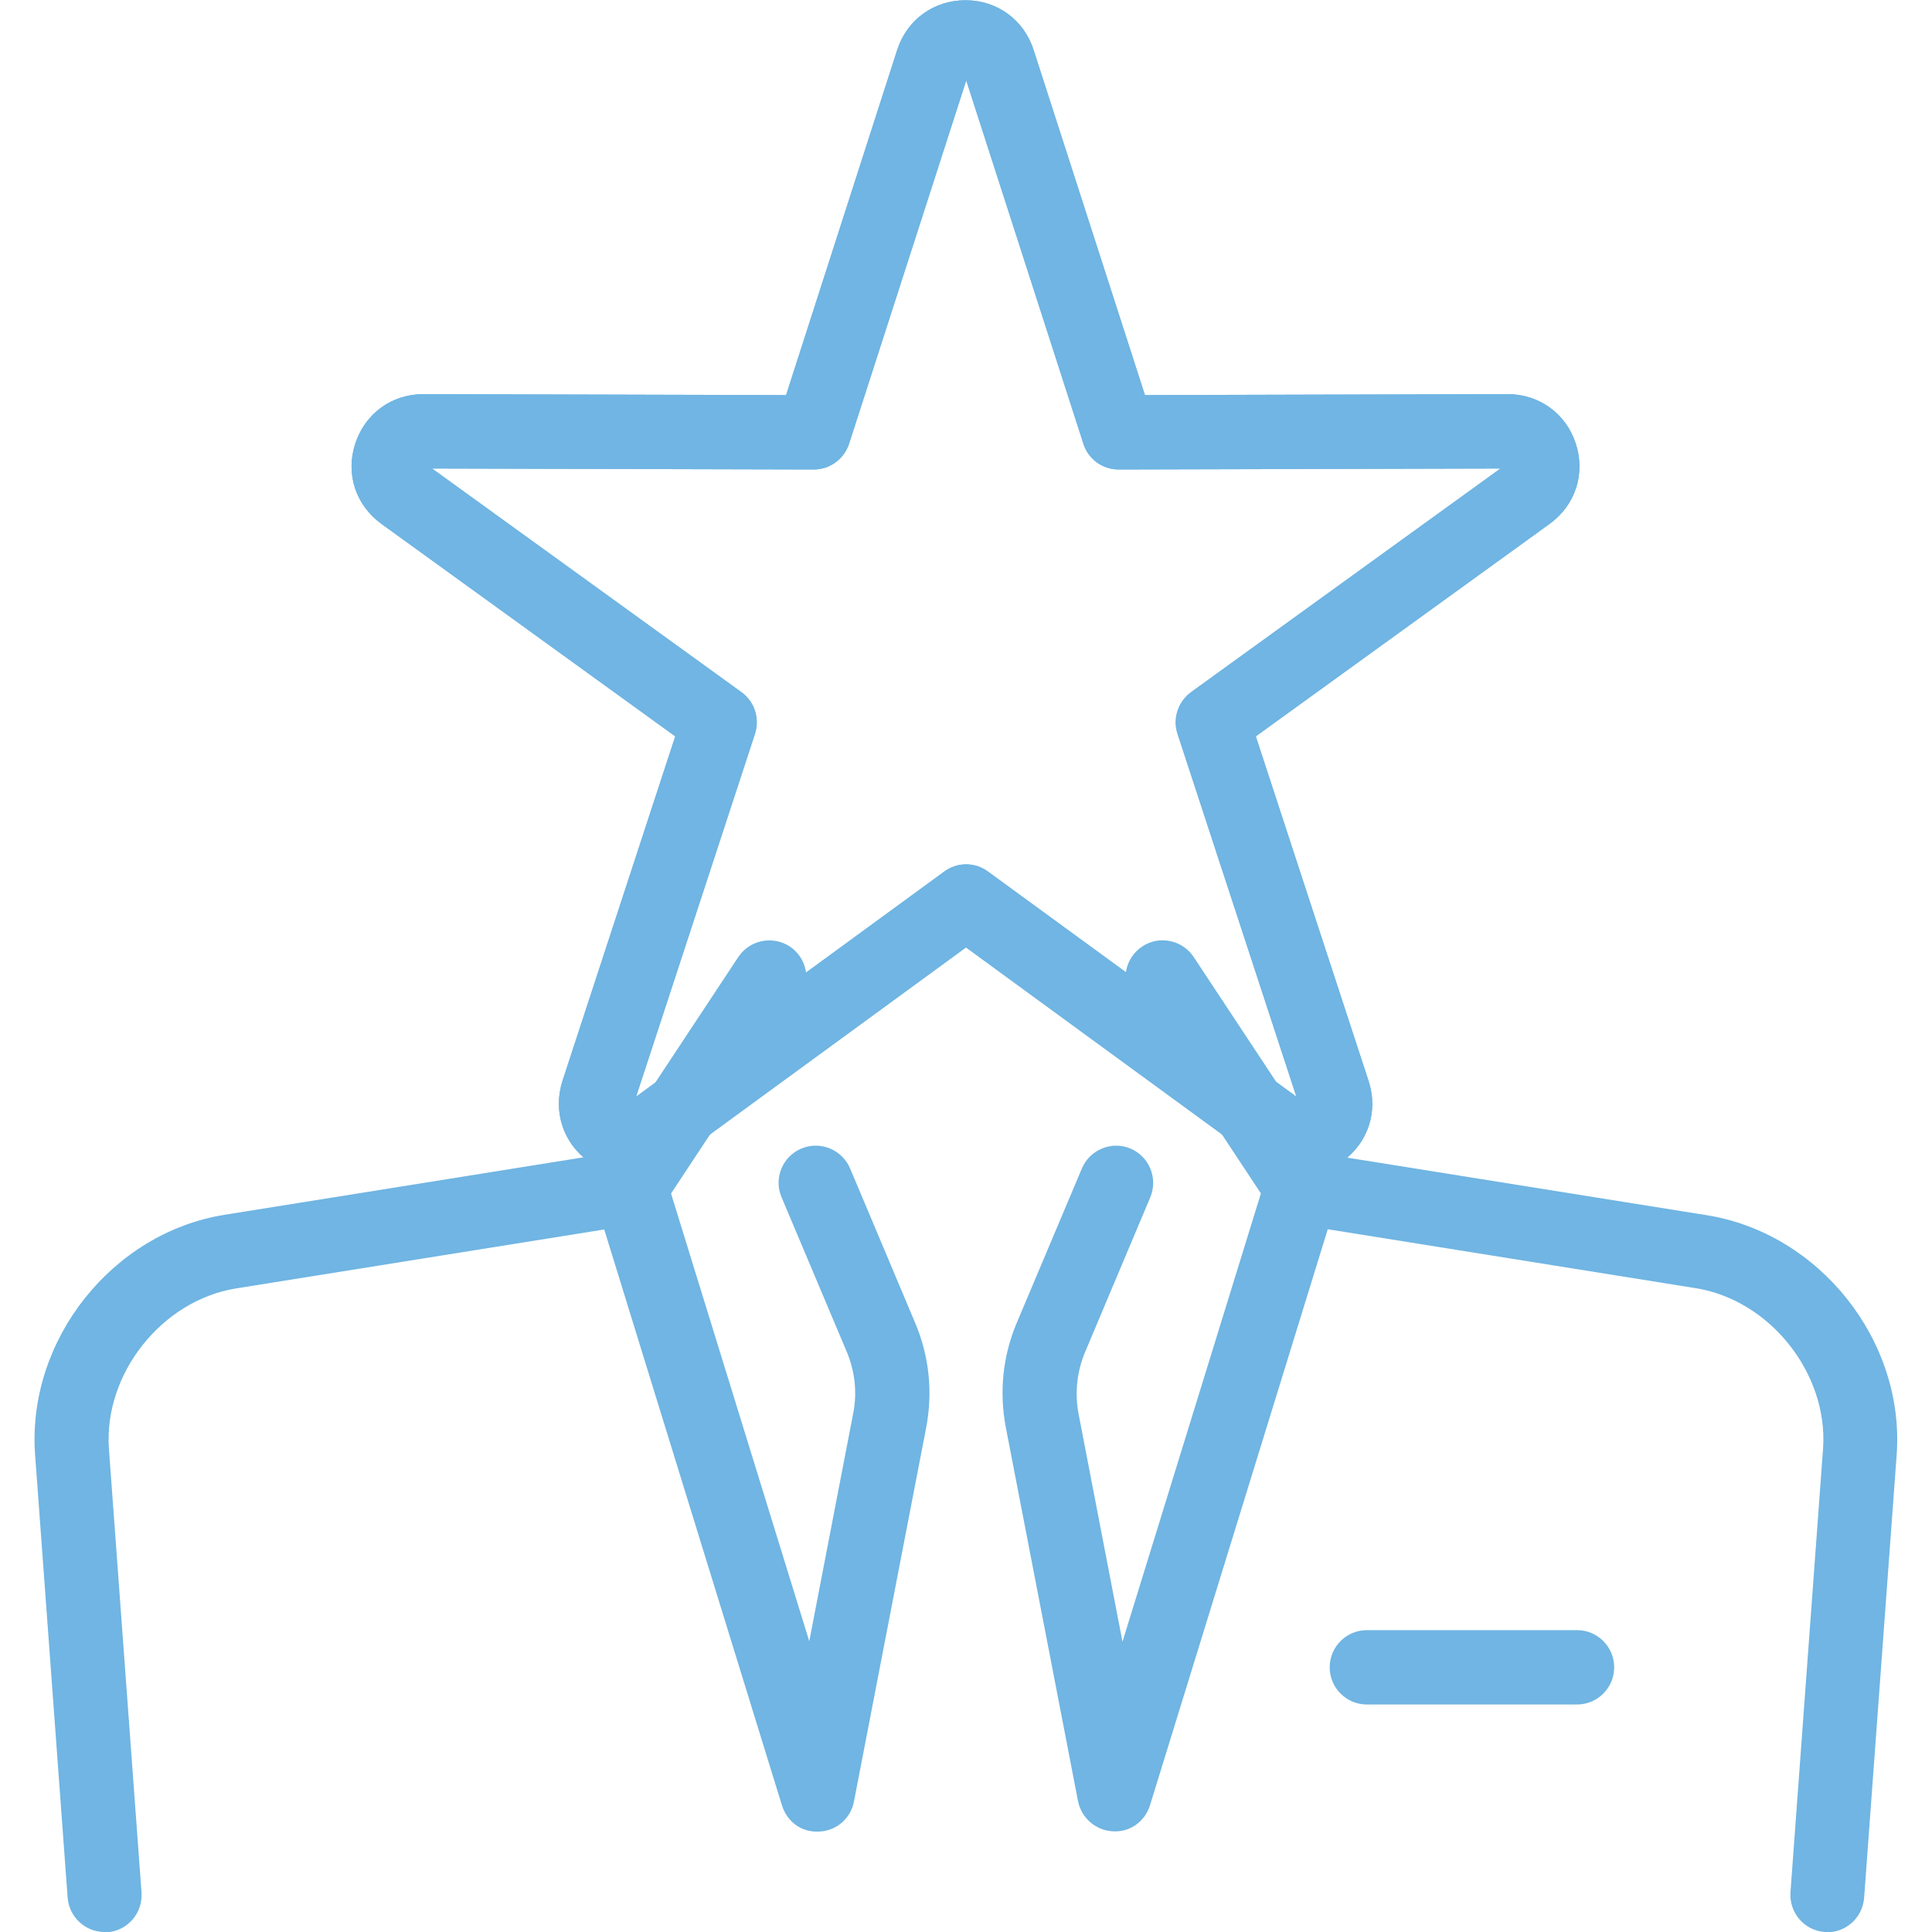
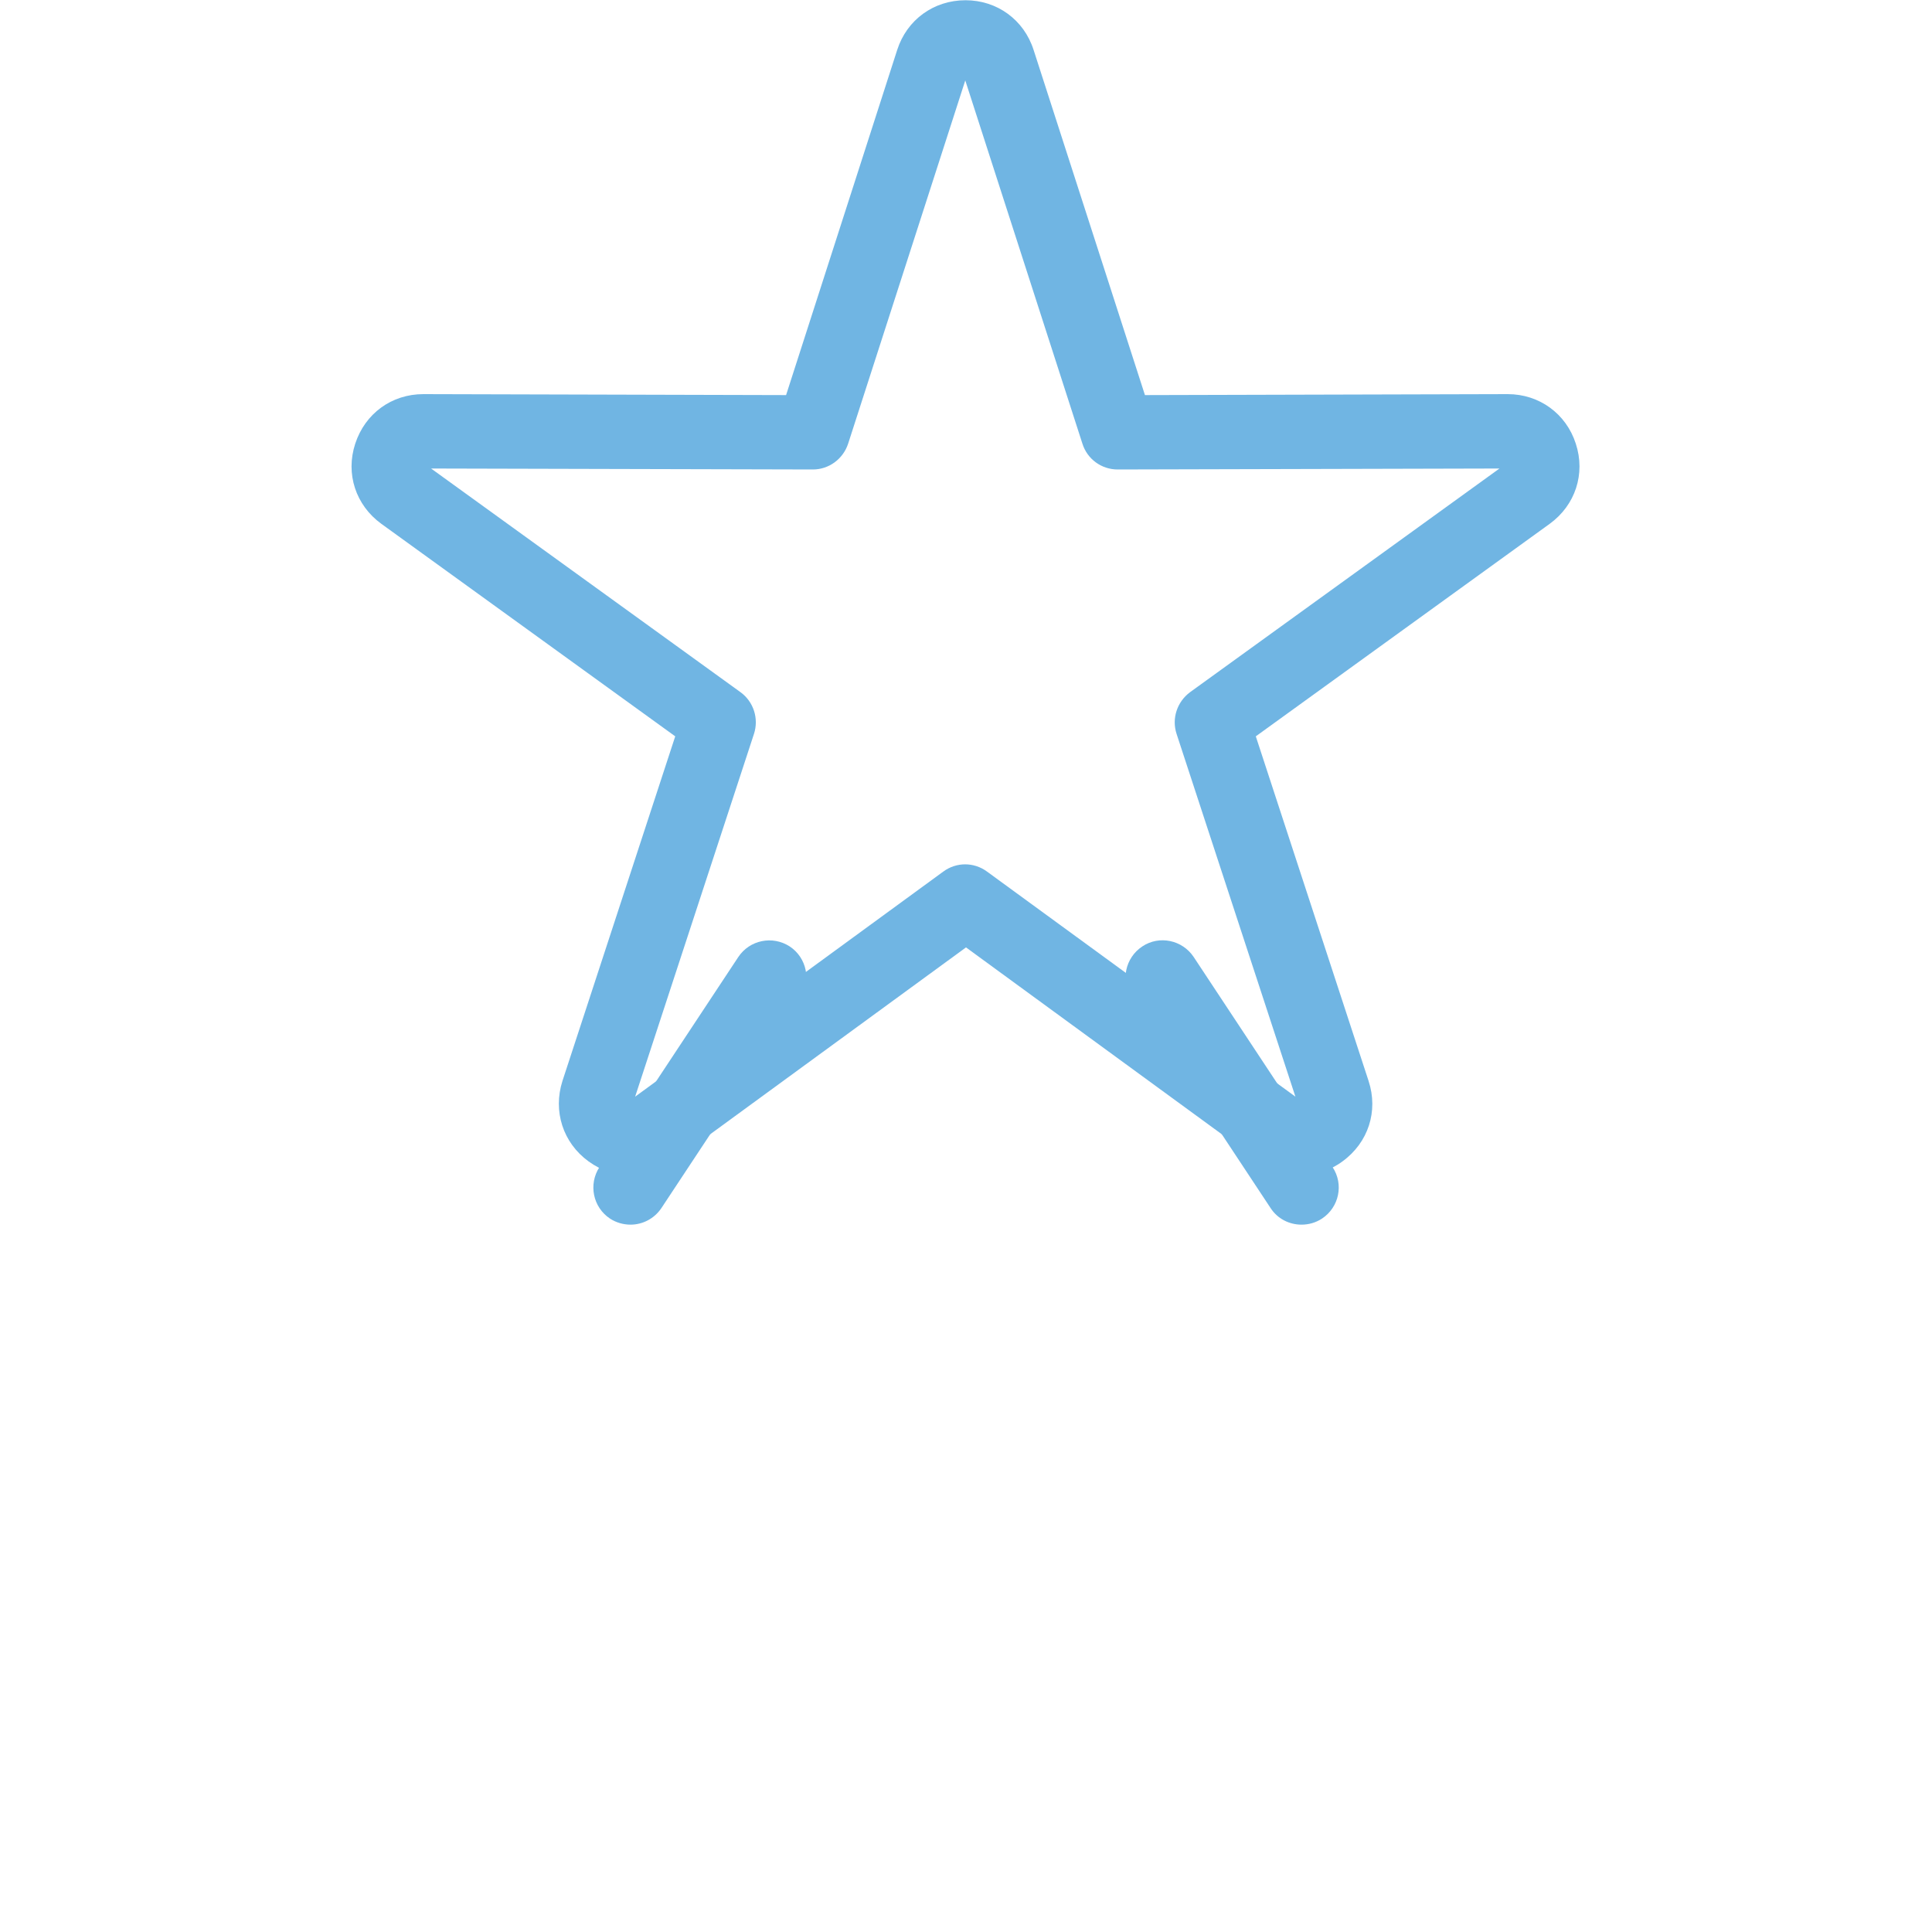
<svg xmlns="http://www.w3.org/2000/svg" id="Capa_1" viewBox="0 0 80 80">
  <defs>
    <style>.cls-1{fill:#70b5e3;}</style>
  </defs>
  <g>
    <g>
-       <path class="cls-1" d="M65.3,70.58h-8.7c-.85,0-1.54-.69-1.54-1.54s.69-1.54,1.54-1.54h8.7c.85,0,1.54,.69,1.54,1.54s-.69,1.54-1.54,1.54Z" />
      <g>
-         <path class="cls-1" d="M75.67,80s-.08,0-.11,0c-.85-.06-1.48-.8-1.42-1.65l1.35-18.38c.21-3.1-2.2-6.14-5.28-6.63l-15.23-2.44-7.36,23.85c-.21,.67-.82,1.13-1.55,1.08-.7-.04-1.29-.55-1.43-1.24l-2.99-15.48c-.28-1.46-.13-2.96,.45-4.33l2.7-6.4c.33-.78,1.24-1.15,2.01-.82,.78,.33,1.15,1.23,.82,2.02l-2.7,6.41c-.34,.81-.43,1.69-.27,2.55l1.82,9.44,5.94-19.24c.23-.73,.96-1.19,1.71-1.07l16.55,2.65c4.66,.75,8.18,5.18,7.86,9.88l-1.35,18.38c-.06,.81-.73,1.43-1.53,1.43Z" />
-         <path class="cls-1" d="M4.33,80c-.8,0-1.47-.62-1.53-1.43l-1.35-18.38c-.32-4.71,3.2-9.15,7.86-9.89l16.55-2.65c.76-.12,1.49,.33,1.71,1.07l5.94,19.24,1.82-9.44c.17-.86,.07-1.74-.27-2.55l-2.7-6.4c-.33-.78,.04-1.68,.82-2.01,.78-.33,1.69,.04,2.02,.82l2.7,6.41c.58,1.37,.73,2.87,.45,4.33l-2.99,15.48c-.13,.69-.72,1.21-1.43,1.24-.74,.05-1.34-.41-1.55-1.08l-7.36-23.85-15.24,2.44c-3.07,.49-5.49,3.53-5.27,6.64l1.35,18.37c.06,.85-.57,1.59-1.42,1.65-.04,0-.08,0-.11,0Z" />
-       </g>
+         </g>
    </g>
    <path class="cls-1" d="M26.11,50.71c-.29,0-.59-.08-.85-.25-.71-.47-.9-1.42-.44-2.13l5.75-8.7c.47-.71,1.42-.9,2.13-.44,.71,.47,.9,1.42,.44,2.13l-5.75,8.7c-.3,.45-.79,.69-1.28,.69Z" />
    <path class="cls-1" d="M53.89,50.71c-.5,0-.99-.24-1.28-.69l-5.75-8.7c-.47-.71-.27-1.66,.44-2.13,.7-.47,1.66-.27,2.13,.44l5.75,8.7c.47,.71,.27,1.66-.44,2.13-.26,.17-.55,.25-.85,.25Z" />
  </g>
  <g>
-     <path class="cls-1" d="M53.88,48.67c-.61,0-1.22-.19-1.75-.58l-12.13-8.86-12.13,8.86c-1.06,.78-2.43,.78-3.5,0-1.06-.77-1.48-2.08-1.08-3.33l4.67-14.27-12.17-8.8c-1.06-.77-1.49-2.07-1.08-3.32,.41-1.25,1.51-2.05,2.82-2.05h0l15.02,.04,4.6-14.29c.4-1.25,1.51-2.06,2.83-2.06h0c1.31,0,2.42,.81,2.82,2.06l4.61,14.29,15.02-.04h0c1.31,0,2.42,.81,2.82,2.05,.41,1.25-.02,2.55-1.08,3.32l-12.17,8.8,4.67,14.27c.41,1.25-.01,2.55-1.08,3.33-.53,.39-1.14,.58-1.75,.58Zm-13.88-12.88c.32,0,.64,.1,.91,.3l12.77,9.32-4.92-15.02c-.21-.64,.02-1.33,.56-1.73l12.81-9.26-15.81,.04h0c-.67,0-1.26-.43-1.46-1.07l-4.85-15.04-4.85,15.04c-.21,.64-.8,1.07-1.46,1.07h0l-15.81-.04,12.81,9.26c.54,.39,.77,1.09,.56,1.73l-4.92,15.02,12.76-9.32c.27-.2,.59-.3,.91-.3Z" />
-     <path class="cls-1" d="M53.88,48.67c-.61,0-1.22-.19-1.75-.58l-12.13-8.86-12.13,8.86c-1.06,.78-2.43,.78-3.5,0-1.06-.77-1.48-2.08-1.08-3.33l4.67-14.27-12.17-8.8c-1.06-.77-1.49-2.07-1.08-3.32,.41-1.25,1.51-2.05,2.82-2.05h0l15.02,.04,4.6-14.29c.4-1.25,1.51-2.06,2.83-2.06h0c1.31,0,2.42,.81,2.82,2.06l4.61,14.29,15.02-.04h0c1.31,0,2.42,.81,2.82,2.05,.41,1.25-.02,2.55-1.08,3.32l-12.17,8.8,4.67,14.27c.41,1.25-.01,2.55-1.08,3.33-.53,.39-1.14,.58-1.75,.58Zm-13.88-12.88c.32,0,.64,.1,.91,.3l12.77,9.32-4.92-15.02c-.21-.64,.02-1.33,.56-1.73l12.81-9.26-15.81,.04h0c-.67,0-1.26-.43-1.46-1.07l-4.85-15.04-4.85,15.04c-.21,.64-.8,1.07-1.46,1.07h0l-15.81-.04,12.81,9.26c.54,.39,.77,1.09,.56,1.73l-4.92,15.02,12.76-9.32c.27-.2,.59-.3,.91-.3Z" />
+     <path class="cls-1" d="M53.88,48.67c-.61,0-1.22-.19-1.75-.58l-12.13-8.86-12.13,8.86c-1.06,.78-2.43,.78-3.5,0-1.06-.77-1.48-2.08-1.08-3.33l4.67-14.27-12.17-8.8c-1.06-.77-1.49-2.07-1.08-3.32,.41-1.25,1.51-2.05,2.82-2.05h0l15.02,.04,4.6-14.29c.4-1.25,1.51-2.06,2.83-2.06h0c1.31,0,2.42,.81,2.82,2.06l4.61,14.29,15.02-.04h0c1.31,0,2.42,.81,2.82,2.05,.41,1.25-.02,2.55-1.08,3.32l-12.17,8.8,4.67,14.27c.41,1.25-.01,2.55-1.08,3.33-.53,.39-1.14,.58-1.75,.58m-13.88-12.88c.32,0,.64,.1,.91,.3l12.77,9.32-4.92-15.02c-.21-.64,.02-1.33,.56-1.73l12.81-9.26-15.81,.04h0c-.67,0-1.26-.43-1.46-1.07l-4.85-15.04-4.85,15.04c-.21,.64-.8,1.07-1.46,1.07h0l-15.81-.04,12.81,9.26c.54,.39,.77,1.09,.56,1.73l-4.92,15.02,12.76-9.32c.27-.2,.59-.3,.91-.3Z" />
  </g>
</svg>